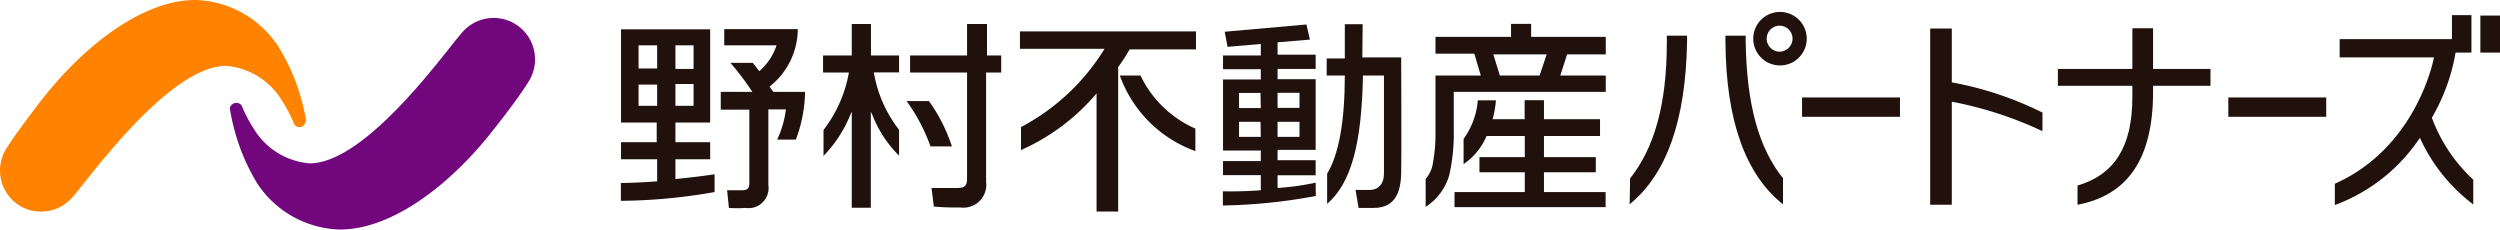
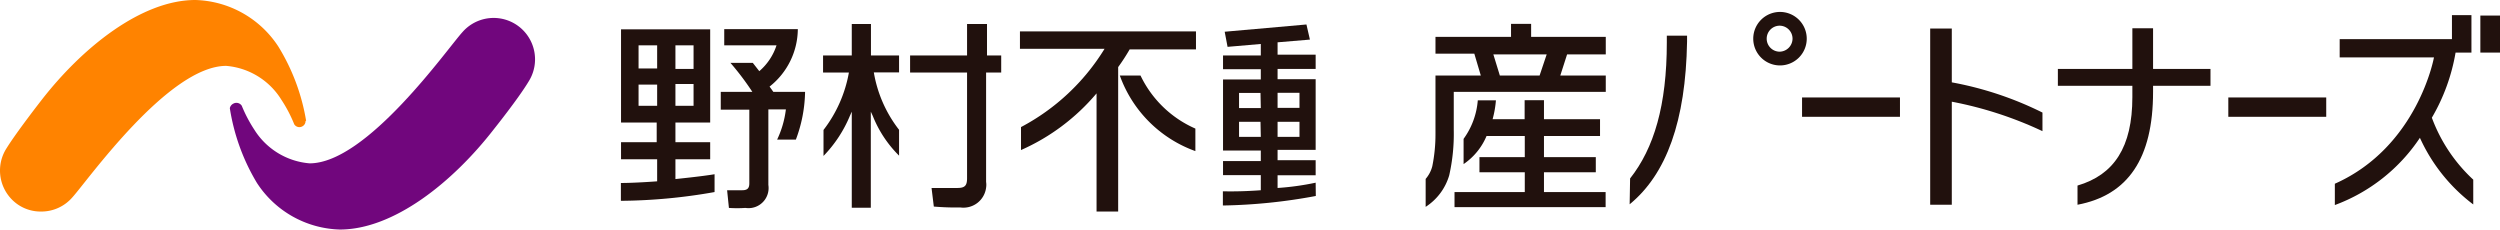
<svg xmlns="http://www.w3.org/2000/svg" viewBox="0 0 165.45 15.19">
  <defs>
    <style>.cls-1{fill:#21110d;}.cls-2{fill:#ff8300;}.cls-3{fill:#71067d;}</style>
  </defs>
  <g id="レイヤー_2" data-name="レイヤー 2">
    <g id="レイアウト">
      <g id="レイヤー_2-2" data-name="レイヤー 2">
        <g id="レイヤー_1-2" data-name="レイヤー 1-2">
          <path class="cls-1" d="M160.15,9.12a11.42,11.42,0,0,0,3.53,4.41V11.89a10.58,10.58,0,0,1-2.74-4.1,12.77,12.77,0,0,0,1.57-4.31h1.05V1h-1.29V2.59h-7.43V3.8h6.24s-1.07,5.92-6.56,8.36v1.41A11.6,11.6,0,0,0,160.15,9.12Z" />
          <rect class="cls-1" x="119.26" y="6.45" width="6.48" height="1.28" />
          <rect class="cls-1" x="147.47" y="6.45" width="6.48" height="1.28" />
          <path class="cls-1" d="M129.17,6.73a25.07,25.07,0,0,1,6,1.95V7.45a22.57,22.57,0,0,0-6-2V1.89h-1.43V13.55h1.43Z" />
-           <path class="cls-1" d="M118,13.52V11.8c-1.6-2-2.4-4.85-2.47-9V2.36h-1.34v.4C114.22,7.93,115.5,11.55,118,13.52Z" />
          <path class="cls-1" d="M107.85,13.52c2.44-2,3.71-5.51,3.8-10.76v-.4h-1.34v.45c0,4.16-.85,7-2.43,9Z" />
          <path class="cls-1" d="M142.49,6.08v-.4h3.8V4.56h-3.8V1.87h-1.37V4.56h-4.93V5.68h4.93v.75c0,3.31-1.21,5.14-3.63,5.85v1.27C140.82,12.92,142.49,10.5,142.49,6.08Z" />
          <path class="cls-1" d="M119.57,2.56a1.77,1.77,0,1,0-1.79,1.77,1.77,1.77,0,0,0,1.79-1.77Zm-1.79.86a.86.86,0,1,1,0-1.72.86.86,0,0,1,.85.85A.87.87,0,0,1,117.78,3.42Z" />
          <rect class="cls-1" x="164.15" y="1.03" width="1.3" height="2.45" />
          <path class="cls-2" d="M20.26,8a13.58,13.58,0,0,0-1.84-4.92A6.78,6.78,0,0,0,12.93,0C9.38,0,5.46,3.12,2.72,6.66h0S1.12,8.71.44,9.8h0a2.73,2.73,0,0,0,.81,3.78A2.67,2.67,0,0,0,2.72,14a2.71,2.71,0,0,0,2.07-.94h0c1-1.1,6.36-8.7,10.18-8.7a4.75,4.75,0,0,1,3.65,2.24,8.93,8.93,0,0,1,.85,1.62.4.4,0,0,0,.56.13A.39.39,0,0,0,20.22,8Z" />
          <path class="cls-3" d="M15.21,7.16A13.66,13.66,0,0,0,17,12.1a6.76,6.76,0,0,0,5.49,3.09c3.56,0,7.47-3.12,10.21-6.66h0s1.6-2,2.28-3.13h0a2.74,2.74,0,0,0-4.37-3.28h0c-1,1.09-6.32,8.69-10.12,8.69a4.77,4.77,0,0,1-3.66-2.23A9.16,9.16,0,0,1,16,7a.42.42,0,0,0-.56-.14A.43.43,0,0,0,15.21,7.16Z" />
          <path class="cls-1" d="M64,1.59V3.67H60.23V4.8H64v7c0,.49-.15.64-.65.64h-1.7l.15,1.23a17.25,17.25,0,0,0,1.76.06,1.51,1.51,0,0,0,1.7-1.31,1.21,1.21,0,0,0,0-.38V4.8h1V3.67h-.94V1.59Z" />
-           <path class="cls-1" d="M63,9.69a11.1,11.1,0,0,0-1.52-3H60a11.88,11.88,0,0,1,1.58,3Z" />
          <path class="cls-1" d="M103.26,5l.45-1.4h2.56V2.44h-4.94V1.58H100v.86H95V3.55h2.57L98,5h-3V8.84A10.61,10.61,0,0,1,94.79,11a2.06,2.06,0,0,1-.44.84v1.85a3.73,3.73,0,0,0,1.56-2.09,12.45,12.45,0,0,0,.3-3V6.08h10.06V5Zm-1.37,0H99.26l-.43-1.4h3.53Z" />
          <path class="cls-1" d="M96.26,12.71v1h10v-1h-4.08V11.4h3.43v-1h-3.43V9h3.71V7.89h-3.71V6.63h-1.28V7.89H98.78A6.66,6.66,0,0,0,99,6.64H97.8a5,5,0,0,1-.94,2.55v1.67A4.23,4.23,0,0,0,98.38,9h2.53v1.4h-3v1h3v1.31Z" />
          <path class="cls-1" d="M44.7,11.85V10.54H47V9.41H44.7V8.11H47V1.94h-5.9V8.11h2.36v1.3H41.1v1.13h2.39V12s-1.44.11-2.4.11v1.18a36.76,36.76,0,0,0,6.2-.58V11.53C46.49,11.67,44.7,11.85,44.7,11.85ZM44.7,3h1.2V4.56H44.7Zm0,2.56h1.2V7H44.7ZM43.49,7H42.26V5.6h1.23Zm0-2.47H42.26V3h1.23Z" />
          <path class="cls-1" d="M51.18,6.08h2.1a9.34,9.34,0,0,1-.61,3.16H51.43a6.46,6.46,0,0,0,.58-2H50.85v5a1.33,1.33,0,0,1-1.11,1.52,1.41,1.41,0,0,1-.41,0,8,8,0,0,1-1.09,0l-.12-1.17h1c.39,0,.47-.18.47-.47V7.26H47.7V6.08h2.09a17.89,17.89,0,0,0-1.45-1.92h1.48l.43.55A3.79,3.79,0,0,0,51.39,3H47.93V1.93H52.8a4.88,4.88,0,0,1-1.87,3.8Z" />
-           <path class="cls-1" d="M90.18,1.6H89V3.87H87.8V5H89V5c0,3-.39,5.22-1.17,6.49v2c1.61-1.39,2.28-4,2.37-8.45V5h1.39v6.47c0,1.2-1,1.1-1,1.1h-.88l.2,1.19h1c1.52,0,1.79-1.2,1.82-2.28s0-7.68,0-7.68H90.16Z" />
          <path class="cls-1" d="M57.64,1.59H56.37V3.67h-1.9V4.8h1.71A8.7,8.7,0,0,1,54.5,8.6v1.72a8.48,8.48,0,0,0,1.74-2.64l.13-.29v6.36h1.26V7.39l.13.28A7.73,7.73,0,0,0,59.5,10.3V8.59a8.46,8.46,0,0,1-1.67-3.8H59.5V3.67H57.64Z" />
          <path class="cls-1" d="M67.5,3.23h5.6a14.34,14.34,0,0,1-5.53,5.18V9.93a13.86,13.86,0,0,0,5-3.75V14H74V4.44a13,13,0,0,0,.76-1.17h4.39V2.08H67.5Z" />
          <path class="cls-1" d="M75.48,5H74.11a8.29,8.29,0,0,0,5,5V8.51A7.24,7.24,0,0,1,75.48,5Z" />
          <path class="cls-1" d="M87.07,12.09a17.76,17.76,0,0,1-2.52.35V11.6h2.52v-1H84.55V9.92h2.52V5.24H84.55V4.56h2.52V3.62H84.55V2.8l2.14-.18-.23-1-5.41.48.19,1,2.2-.19v.76h-2.5v.91h2.5v.68h-2.5v4.7h2.5v.7h-2.5v.93h2.5v1c-.83.06-1.67.09-2.51.07v.94a36.34,36.34,0,0,0,6.15-.63ZM84.55,6.14H86v1H84.55Zm0,1.92H86v1H84.55Zm-1.11,1H82v-1h1.42Zm0-1.91H82v-1h1.42Z" />
        </g>
      </g>
    </g>
  </g>
</svg>